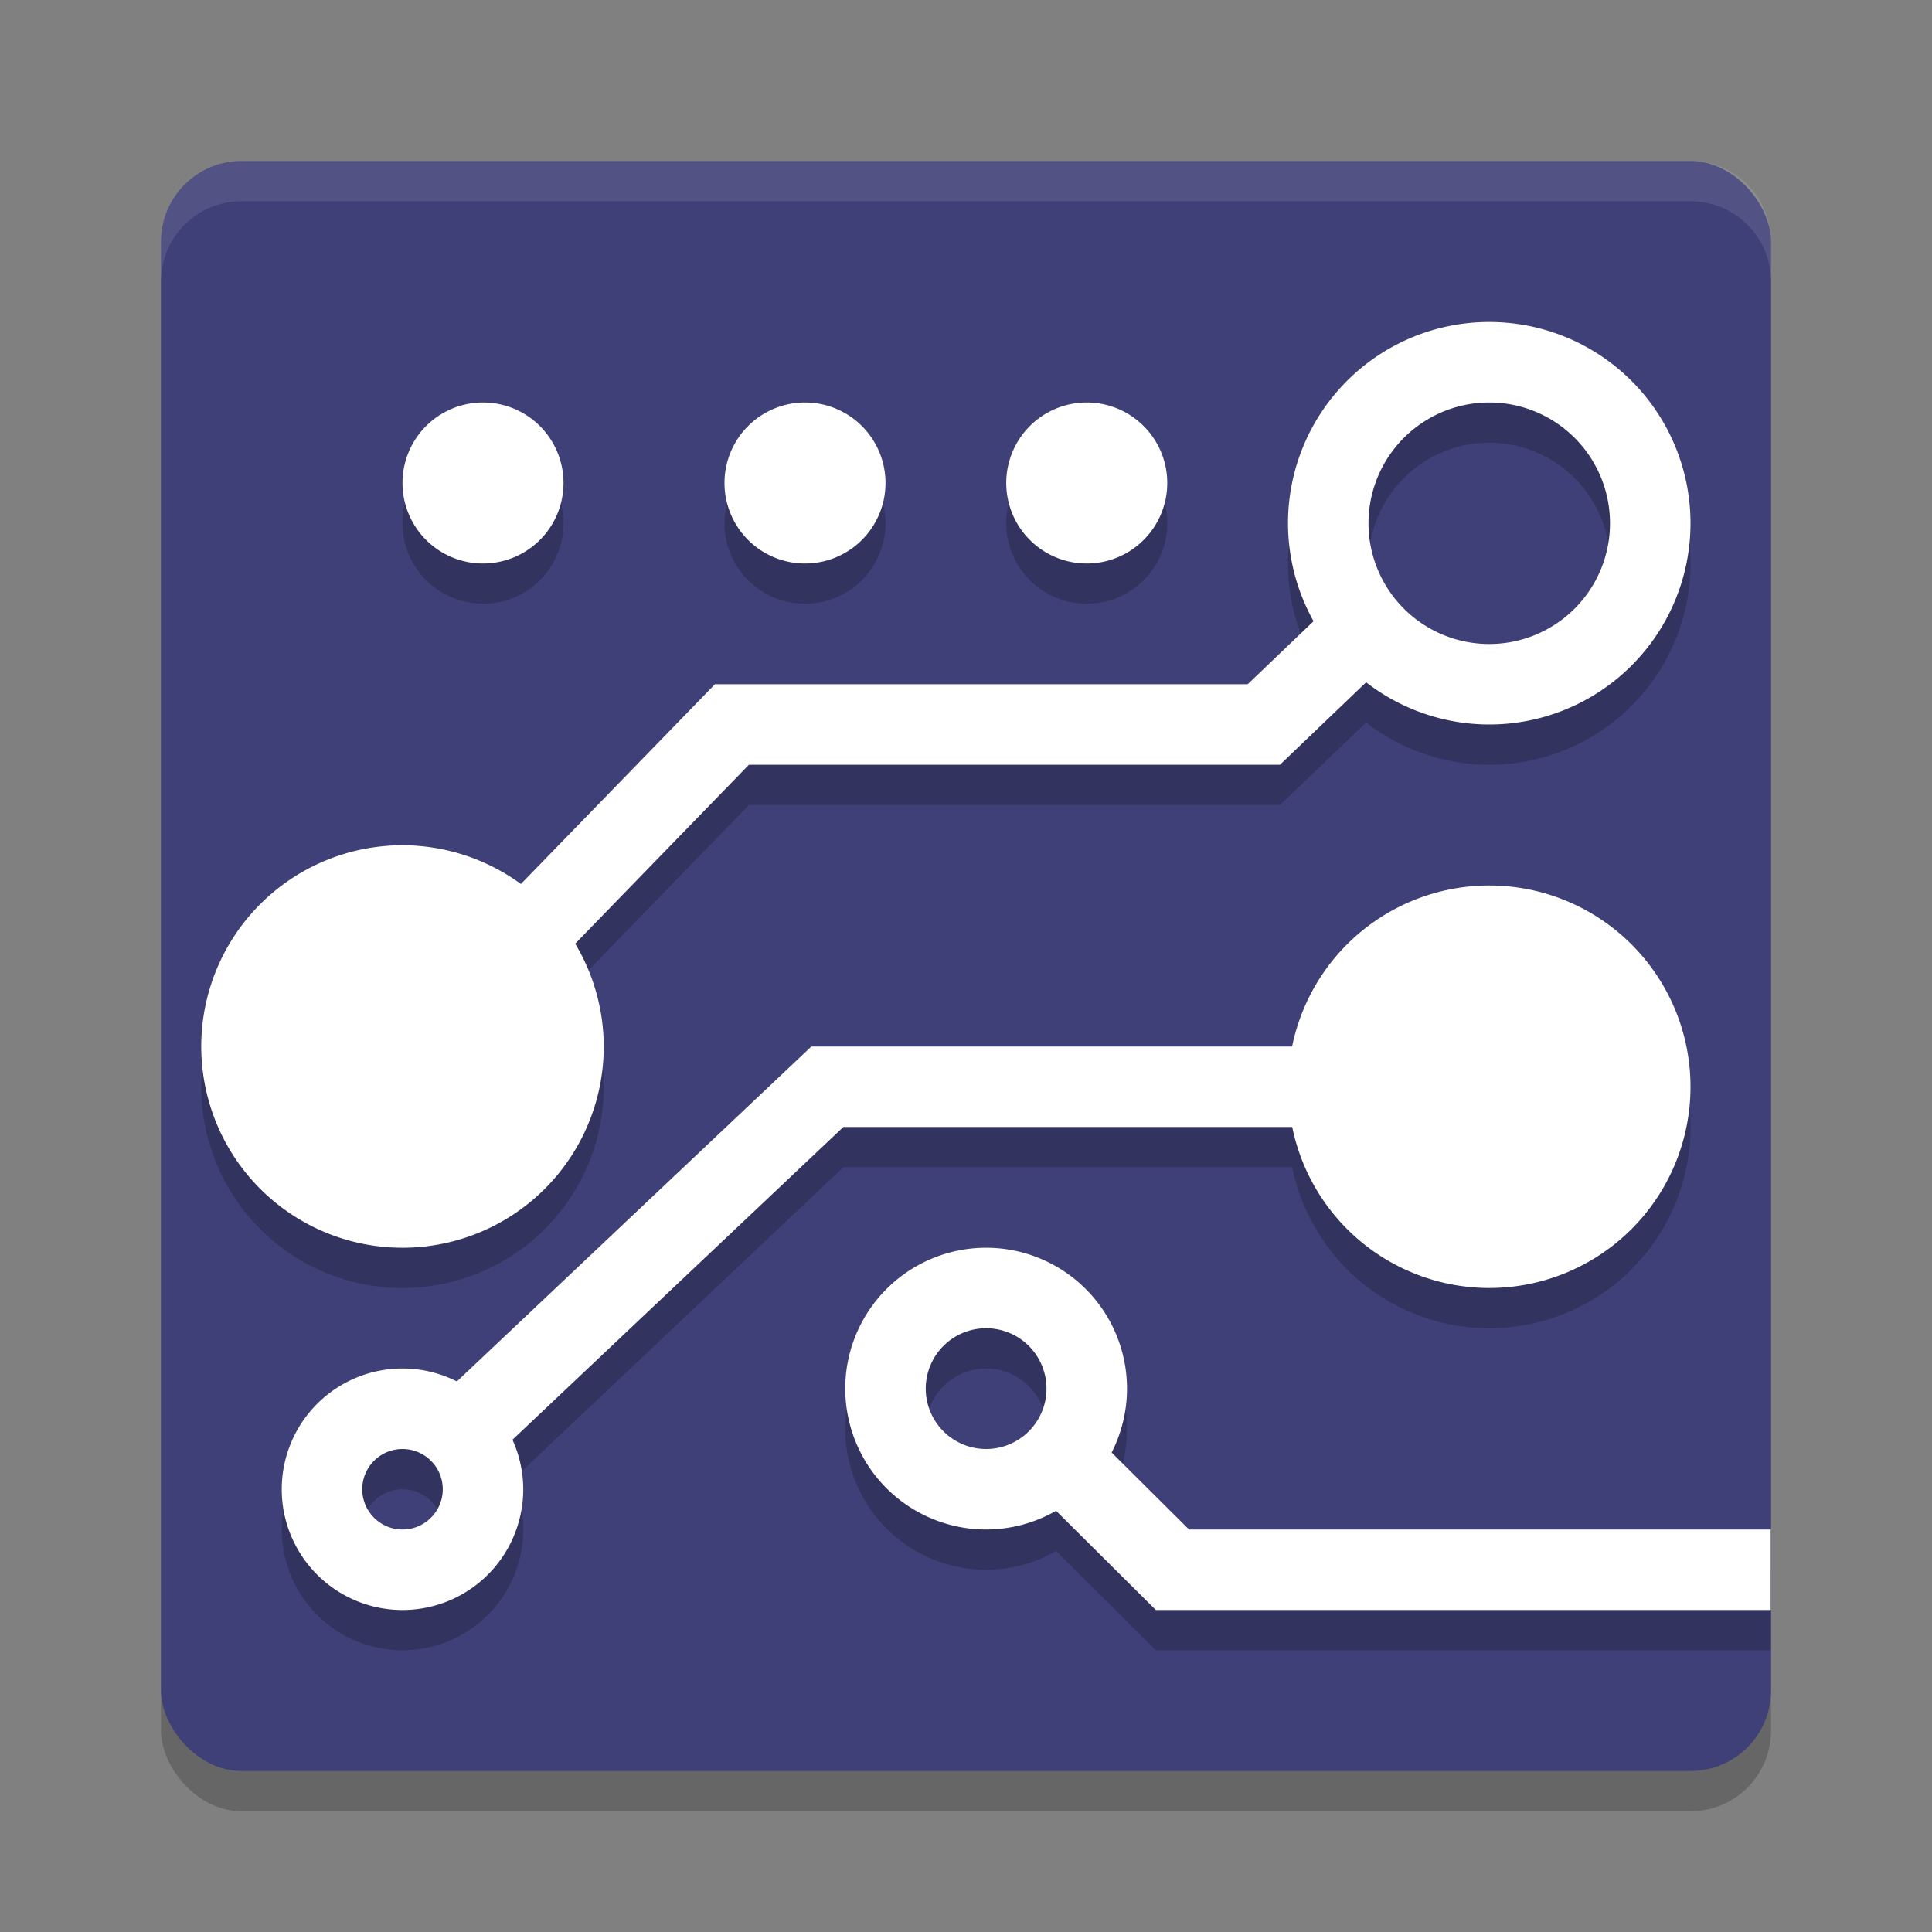
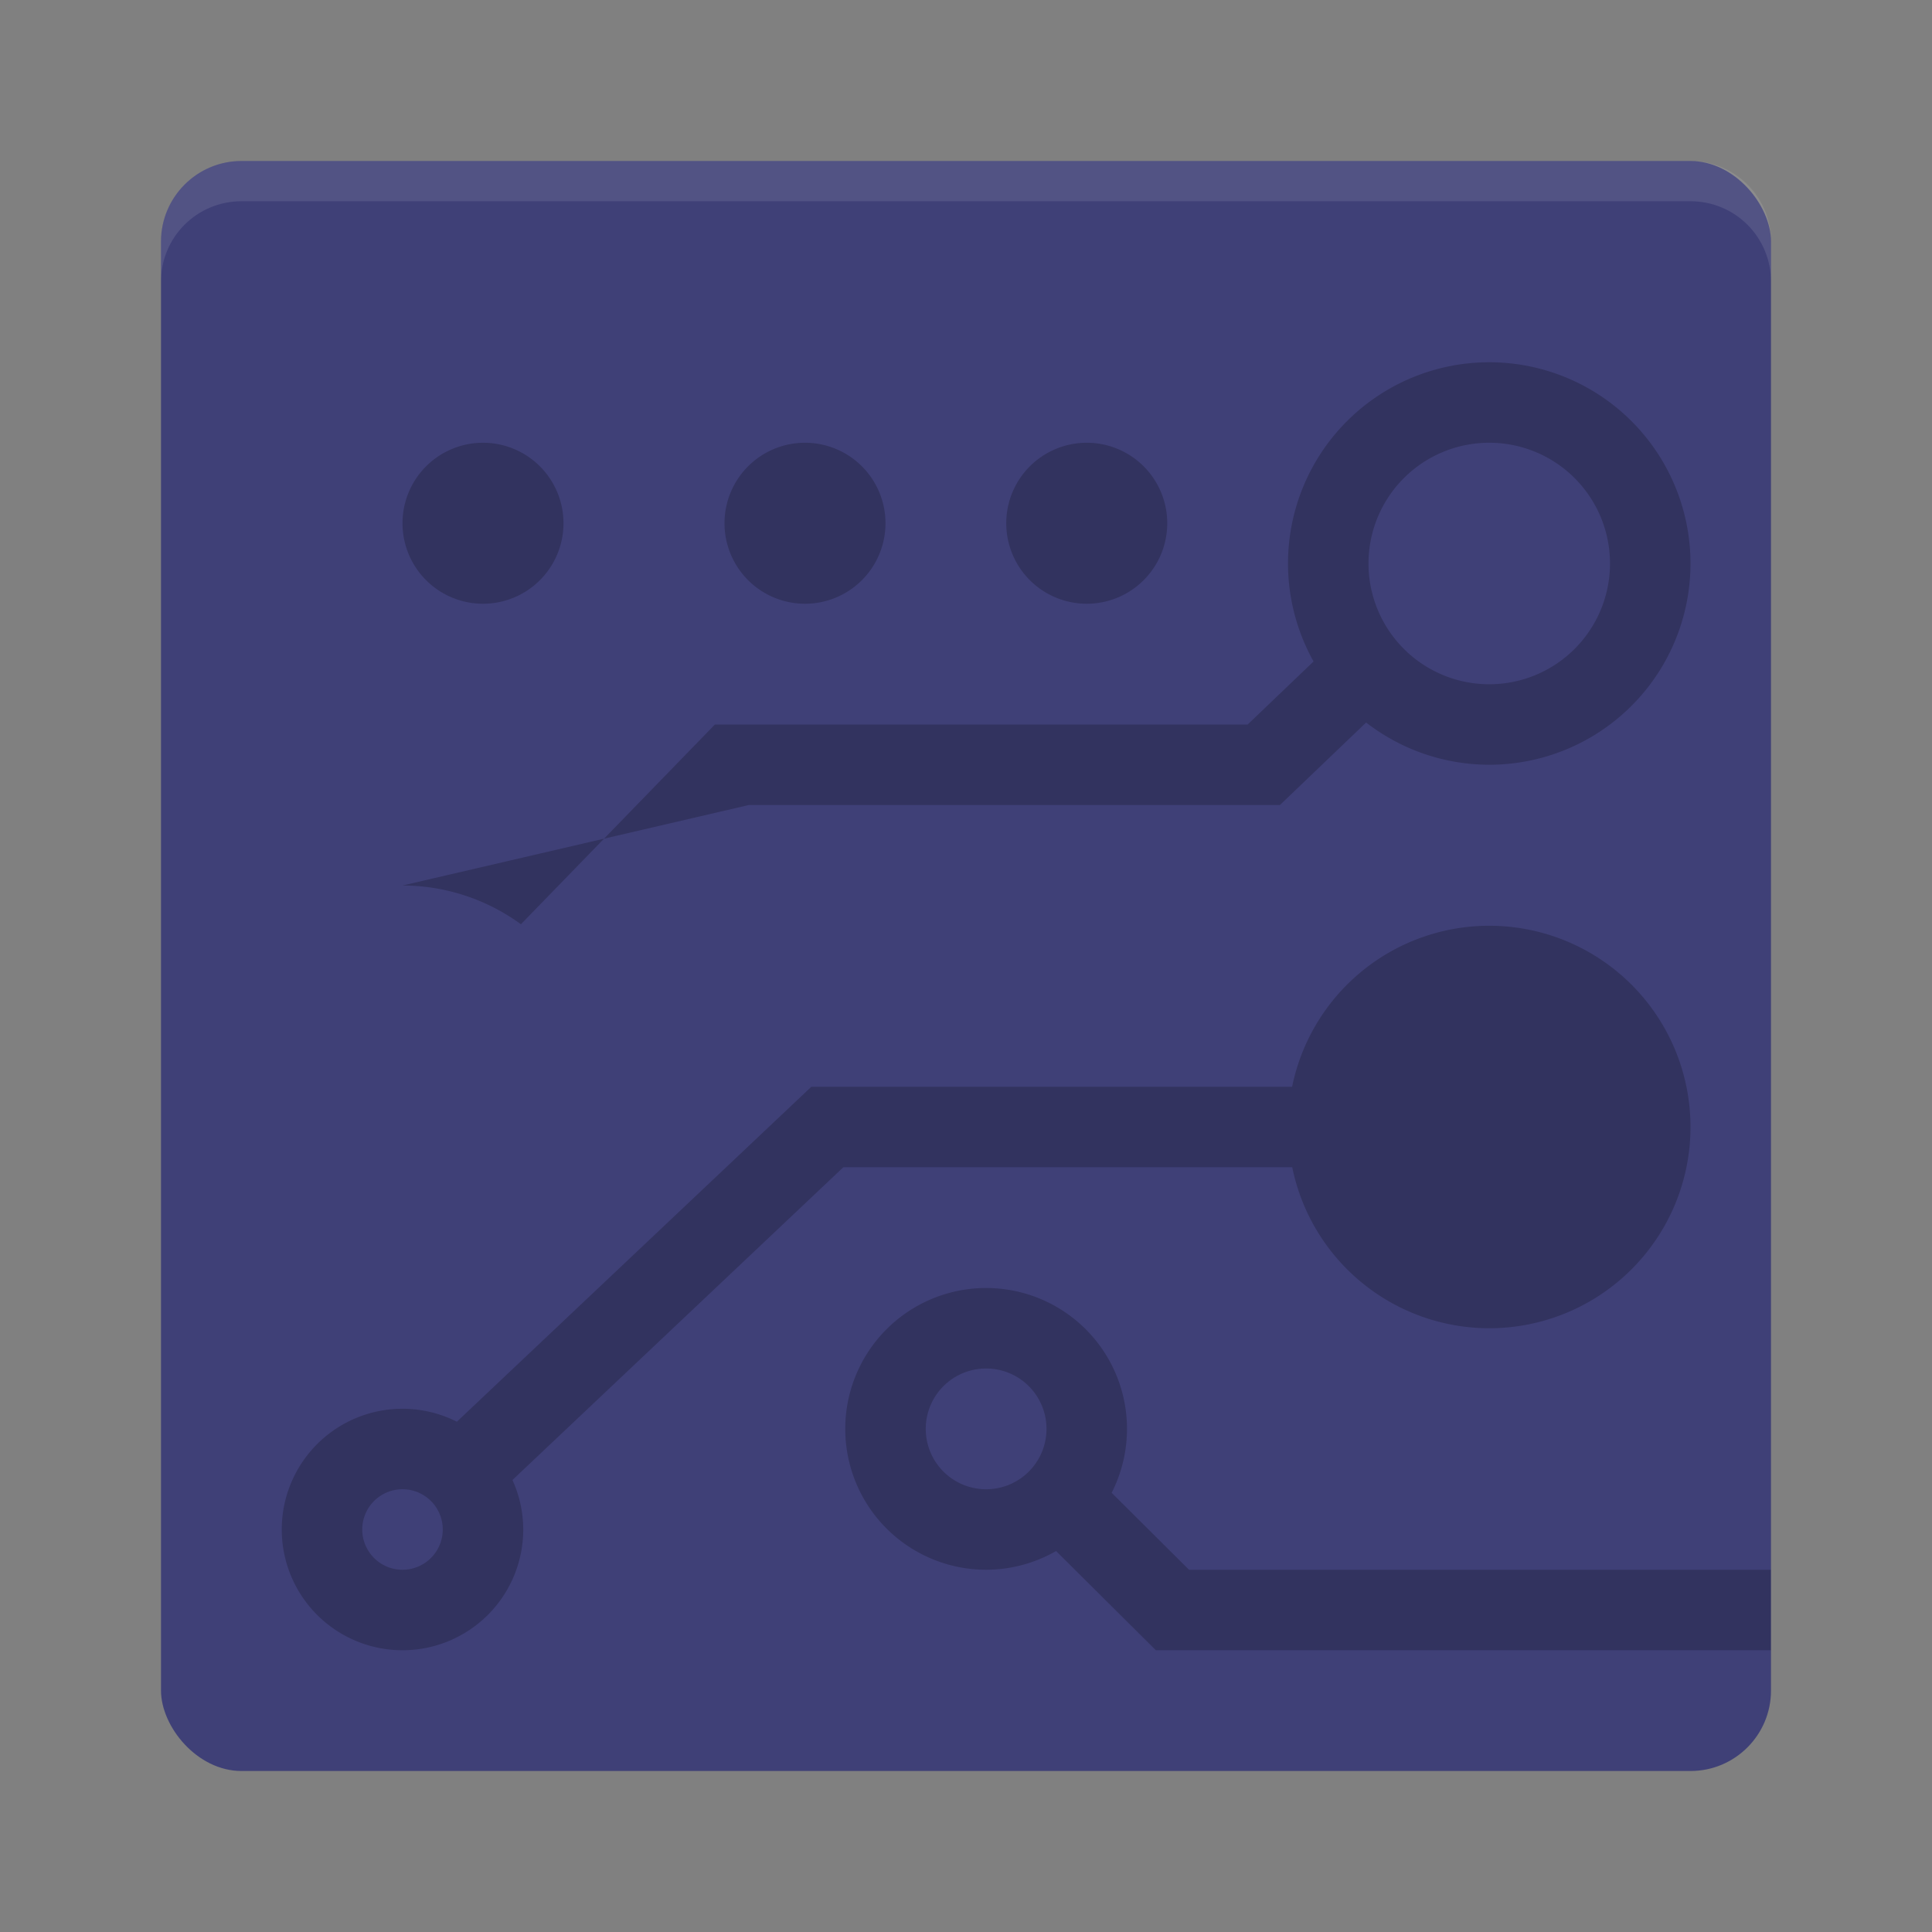
<svg xmlns="http://www.w3.org/2000/svg" width="48" height="48" version="1.1">
  <rect width="100%" height="100%" fill="#808080" stroke="none" />
-   <rect style="opacity:0.2" width="40" height="40" x="4" y="5" rx="2" ry="2" />
  <rect style="fill:#3f4077" width="40" height="40" x="4" y="4" rx="2" ry="2" />
-   <path style="opacity:0.2" d="m 37,9 a 5,5 0 0 0 -5,5 5,5 0 0 0 0.635,2.434 L 30.998,18 H 17.762 l -4.82,4.963 A 5,5 0 0 0 10,22 a 5,5 0 0 0 -5,5 5,5 0 0 0 5,5 5,5 0 0 0 5,-5 5,5 0 0 0 -0.709,-2.555 L 18.607,20 h 13.193 l 2.141,-2.049 A 5,5 0 0 0 37,19 5,5 0 0 0 42,14 5,5 0 0 0 37,9 Z m -25,2 a 2,2 0 0 0 -2,2 2,2 0 0 0 2,2 2,2 0 0 0 2,-2 2,2 0 0 0 -2,-2 z m 8,0 a 2,2 0 0 0 -2,2 2,2 0 0 0 2,2 2,2 0 0 0 2,-2 2,2 0 0 0 -2,-2 z m 7,0 a 2,2 0 0 0 -2,2 2,2 0 0 0 2,2 2,2 0 0 0 2,-2 2,2 0 0 0 -2,-2 z m 10,0 a 3,3 0 0 1 3,3 3,3 0 0 1 -3,3 3,3 0 0 1 -3,-3 3,3 0 0 1 3,-3 z m 0,12 a 5,5 0 0 0 -4.898,4 H 20.158 l -8.807,8.322 A 3,3 0 0 0 10,35 a 3,3 0 0 0 -3,3 3,3 0 0 0 3,3 3,3 0 0 0 3,-3 3,3 0 0 0 -0.268,-1.23 L 20.953,29 H 32.105 A 5,5 0 0 0 37,33 5,5 0 0 0 42,28 5,5 0 0 0 37,23 Z M 24.5,32 A 3.5,3.5 0 0 0 21,35.5 3.5,3.5 0 0 0 24.5,39 3.5,3.5 0 0 0 26.238,38.535 L 28.717,41 H 43.994 V 39 H 29.541 L 27.619,37.088 A 3.5,3.5 0 0 0 28,35.5 3.5,3.5 0 0 0 24.5,32 Z m 0,2 A 1.5,1.5 0 0 1 26,35.5 1.5,1.5 0 0 1 24.5,37 1.5,1.5 0 0 1 23,35.5 1.5,1.5 0 0 1 24.5,34 Z M 10,37 a 1,1 0 0 1 1,1 1,1 0 0 1 -1,1 1,1 0 0 1 -1,-1 1,1 0 0 1 1,-1 z" />
-   <path style="fill:#ffffff" d="m 37,8 a 5,5 0 0 0 -5,5 5,5 0 0 0 0.635,2.434 L 30.998,17 H 17.762 l -4.82,4.963 A 5,5 0 0 0 10,21 a 5,5 0 0 0 -5,5 5,5 0 0 0 5,5 5,5 0 0 0 5,-5 5,5 0 0 0 -0.709,-2.555 L 18.607,19 h 13.193 l 2.141,-2.049 A 5,5 0 0 0 37,18 5,5 0 0 0 42,13 5,5 0 0 0 37,8 Z m -25,2 a 2,2 0 0 0 -2,2 2,2 0 0 0 2,2 2,2 0 0 0 2,-2 2,2 0 0 0 -2,-2 z m 8,0 a 2,2 0 0 0 -2,2 2,2 0 0 0 2,2 2,2 0 0 0 2,-2 2,2 0 0 0 -2,-2 z m 7,0 a 2,2 0 0 0 -2,2 2,2 0 0 0 2,2 2,2 0 0 0 2,-2 2,2 0 0 0 -2,-2 z m 10,0 a 3,3 0 0 1 3,3 3,3 0 0 1 -3,3 3,3 0 0 1 -3,-3 3,3 0 0 1 3,-3 z m 0,12 a 5,5 0 0 0 -4.898,4 H 20.158 l -8.807,8.322 A 3,3 0 0 0 10,34 a 3,3 0 0 0 -3,3 3,3 0 0 0 3,3 3,3 0 0 0 3,-3 3,3 0 0 0 -0.268,-1.23 L 20.953,28 H 32.105 A 5,5 0 0 0 37,32 5,5 0 0 0 42,27 5,5 0 0 0 37,22 Z M 24.5,31 A 3.5,3.5 0 0 0 21,34.5 3.5,3.5 0 0 0 24.5,38 3.5,3.5 0 0 0 26.238,37.535 L 28.717,40 H 43.994 V 38 H 29.541 L 27.619,36.088 A 3.5,3.5 0 0 0 28,34.5 3.5,3.5 0 0 0 24.5,31 Z m 0,2 A 1.5,1.5 0 0 1 26,34.5 1.5,1.5 0 0 1 24.5,36 1.5,1.5 0 0 1 23,34.5 1.5,1.5 0 0 1 24.5,33 Z M 10,36 a 1,1 0 0 1 1,1 1,1 0 0 1 -1,1 1,1 0 0 1 -1,-1 1,1 0 0 1 1,-1 z" />
+   <path style="opacity:0.2" d="m 37,9 a 5,5 0 0 0 -5,5 5,5 0 0 0 0.635,2.434 L 30.998,18 H 17.762 l -4.82,4.963 A 5,5 0 0 0 10,22 L 18.607,20 h 13.193 l 2.141,-2.049 A 5,5 0 0 0 37,19 5,5 0 0 0 42,14 5,5 0 0 0 37,9 Z m -25,2 a 2,2 0 0 0 -2,2 2,2 0 0 0 2,2 2,2 0 0 0 2,-2 2,2 0 0 0 -2,-2 z m 8,0 a 2,2 0 0 0 -2,2 2,2 0 0 0 2,2 2,2 0 0 0 2,-2 2,2 0 0 0 -2,-2 z m 7,0 a 2,2 0 0 0 -2,2 2,2 0 0 0 2,2 2,2 0 0 0 2,-2 2,2 0 0 0 -2,-2 z m 10,0 a 3,3 0 0 1 3,3 3,3 0 0 1 -3,3 3,3 0 0 1 -3,-3 3,3 0 0 1 3,-3 z m 0,12 a 5,5 0 0 0 -4.898,4 H 20.158 l -8.807,8.322 A 3,3 0 0 0 10,35 a 3,3 0 0 0 -3,3 3,3 0 0 0 3,3 3,3 0 0 0 3,-3 3,3 0 0 0 -0.268,-1.23 L 20.953,29 H 32.105 A 5,5 0 0 0 37,33 5,5 0 0 0 42,28 5,5 0 0 0 37,23 Z M 24.5,32 A 3.5,3.5 0 0 0 21,35.5 3.5,3.5 0 0 0 24.5,39 3.5,3.5 0 0 0 26.238,38.535 L 28.717,41 H 43.994 V 39 H 29.541 L 27.619,37.088 A 3.5,3.5 0 0 0 28,35.5 3.5,3.5 0 0 0 24.5,32 Z m 0,2 A 1.5,1.5 0 0 1 26,35.5 1.5,1.5 0 0 1 24.5,37 1.5,1.5 0 0 1 23,35.5 1.5,1.5 0 0 1 24.5,34 Z M 10,37 a 1,1 0 0 1 1,1 1,1 0 0 1 -1,1 1,1 0 0 1 -1,-1 1,1 0 0 1 1,-1 z" />
  <path style="opacity:0.1;fill:#ffffff" d="M 6,4 C 4.892,4 4,4.892 4,6 V 7 C 4,5.892 4.892,5 6,5 h 36 c 1.108,0 2,0.892 2,2 V 6 C 44,4.892 43.108,4 42,4 Z" />
</svg>